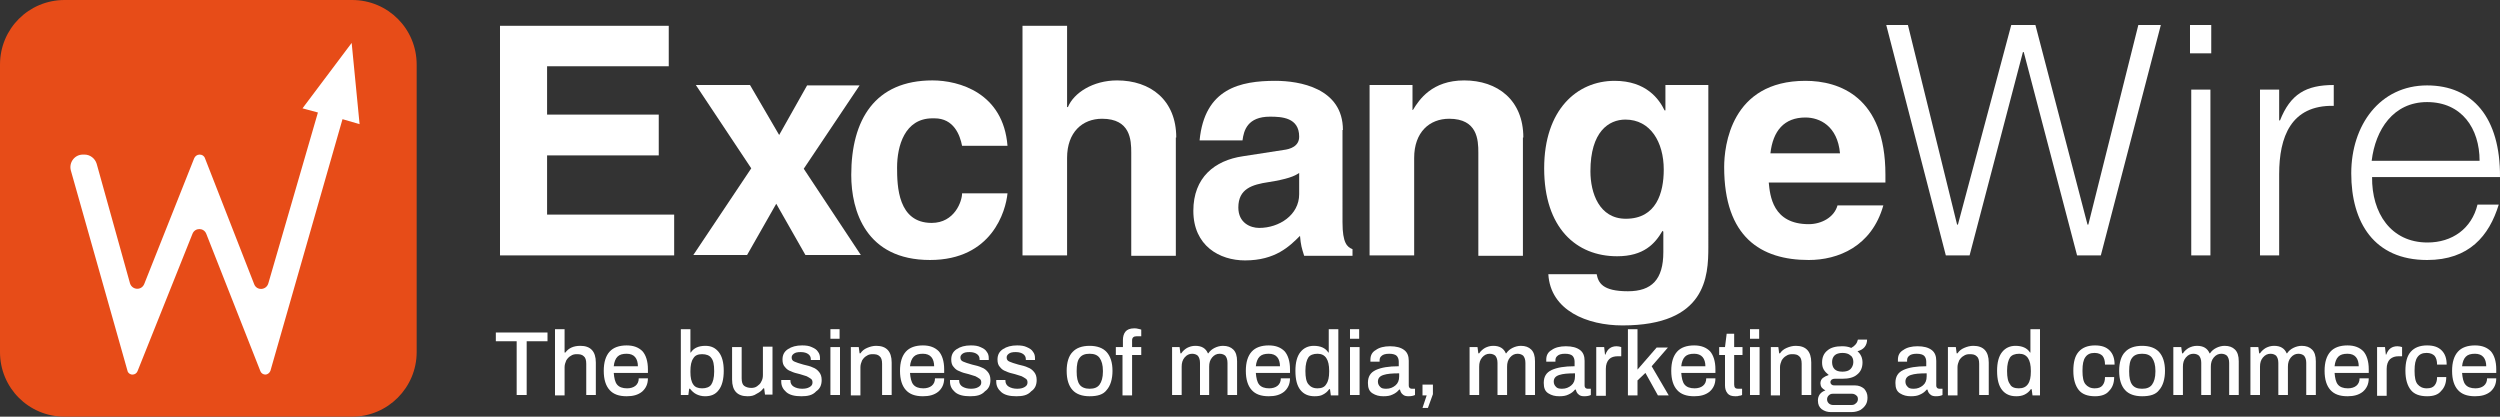
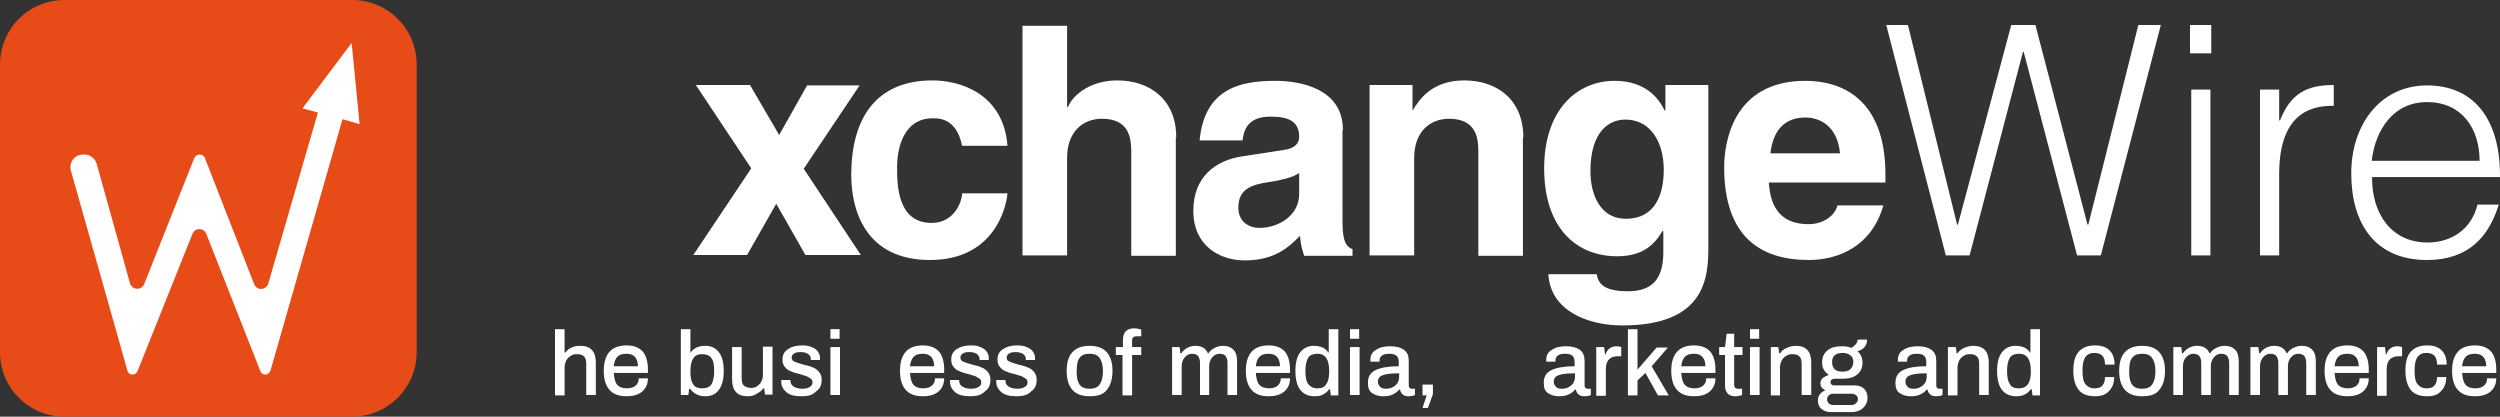
<svg xmlns="http://www.w3.org/2000/svg" id="Layer_1" x="0px" y="0px" viewBox="0 0 600 100" style="enable-background:new 0 0 600 100;" xml:space="preserve">
  <rect x="0" y="0" width="600" height="100" fill="#333333" stroke="none" />
  <style type="text/css">	.st0{fill:#E74C18;}	.st1{fill-rule:evenodd;clip-rule:evenodd;fill:#FFFFFF;}	.st2{fill:#FFFFFF;}</style>
  <path class="st0" d="M0,15.5C0,6.9,6.9,0,15.5,0h69C93.1,0,100,6.9,100,15.5v69c0,8.5-6.9,15.5-15.5,15.5h-69C6.9,100,0,93.1,0,84.5 V15.5z" />
  <path class="st1" d="M84,11.9L73.6,25.6l3.4,1L65,68.2c-0.6,2.2-3.7,2.3-4.5,0.2L48.6,38.2c-0.1-0.3-0.4-0.5-0.7-0.5 c-0.3,0-0.6,0.2-0.7,0.5l-12,30.2c-0.8,2.1-3.9,2-4.5-0.2l-8.1-28.7c-0.3-1-1.2-1.7-2.3-1.7h-0.4c-1.6,0-2.7,1.5-2.3,3l13.6,48 c0.1,0.3,0.3,0.5,0.6,0.5c0.3,0,0.5-0.2,0.6-0.4l13.2-33c0.8-2,3.6-2,4.4,0l13,33c0.1,0.3,0.3,0.4,0.6,0.4c0.3,0,0.6-0.2,0.6-0.5 L81.9,28l3.8,1.1L84,11.9z" />
  <path class="st1" d="M84.4,10.3l1.9,19.5l-4.1-1.2L64.9,89c-0.2,0.5-0.7,0.9-1.2,0.9c-0.5,0-1-0.3-1.2-0.8l-13-33 c-0.6-1.5-2.7-1.5-3.3,0L33,89.1c-0.2,0.5-0.7,0.8-1.2,0.8c-0.6,0-1.1-0.4-1.2-0.9L17,40.9c-0.5-1.9,0.9-3.8,2.9-3.8h0.4 c1.3,0,2.5,0.9,2.9,2.2L31.2,68c0.5,1.6,2.7,1.8,3.4,0.2l12-30.2c0.2-0.5,0.7-0.9,1.3-0.9c0.6,0,1.1,0.3,1.3,0.9L61,68.2 c0.6,1.6,2.9,1.5,3.4-0.2l11.9-41l-3.7-1L84.4,10.3z M74.6,25.3l3.2,0.9L65.5,68.3c-0.8,2.7-4.6,2.9-5.6,0.3L48,38.4 c0-0.1-0.1-0.1-0.2-0.1c-0.1,0-0.1,0-0.2,0.1l-12,30.2c-1.1,2.6-4.9,2.4-5.6-0.3l-8.1-28.7c-0.2-0.8-0.9-1.3-1.7-1.3h-0.4 c-1.2,0-2,1.1-1.7,2.3l13.6,48c0,0,0,0.1,0.1,0.1c0,0,0.1,0,0.1,0l13.2-33c1-2.5,4.5-2.5,5.5,0l13,33c0,0,0,0,0.1,0 c0,0,0.1,0,0.1-0.1l17.7-61.4l3.6,1l-1.5-14.8L74.6,25.3z" />
-   <path class="st2" d="M160.5,6.2H120v55.1h41.8v-9.8h-30.5V37.3h26.8v-9.8h-26.8V15.9h29.2V6.2z" />
  <path class="st2" d="M192.9,40.5l13.4-20h-12.6l-6.7,11.9L180,20.4h-13l13.3,20l-13.9,20.8h12.9l7-12.3l7,12.3h13.3L192.9,40.5z" />
  <path class="st2" d="M230.9,46.4c0,1.9-1.8,7.1-7.3,7.1c-8.1,0-8.3-8.8-8.3-13.3c0-5.1,1.8-11.8,8.5-11.8h0.5c4.6,0,6.1,4,6.6,6.6 h10.9c-1-12.7-11.6-15.7-18-15.7c-13.8,0-19.5,9.4-19.5,22.7c0,8.6,3.5,20.4,18.9,20.4c14.9,0,18.2-11.8,18.6-16H230.9z" />
  <path class="st2" d="M282.3,33c0-9-6.2-13.7-14.2-13.7c-5.8,0-10.4,3-11.8,6.4h-0.2V6.2h-10.7v55.1h10.7V37.9c0-6.2,3.7-9.4,8.4-9.4 c6.8,0,7,5.1,7,8.1v24.8h10.7V33z" />
  <path class="st2" d="M322.3,31.2c0-10.1-10.5-11.8-16.2-11.8c-8.4,0-17,1.8-18.2,14.3h10.3c0.3-2.4,1.2-5.7,6.6-5.7 c2.8,0,7,0.2,7,4.8c0,2.3-2.1,3-3.8,3.2l-9.7,1.5c-6.8,1-11.9,5.1-11.9,13.1c0,8.4,6.3,11.9,12.4,11.9c7.3,0,10.7-3.4,13.2-5.9 c0.2,2.3,0.4,2.9,1,4.8h11.6v-1.6c-1.3-0.5-2.4-1.5-2.4-6.4V31.2z M311.8,46.6c0,5-4.8,8.1-9.6,8.1c-2.1,0-5-1.2-5-4.9 c0-4.5,3.3-5.5,7.3-6.1c4.4-0.7,6.2-1.4,7.3-2.2V46.6z" />
  <path class="st2" d="M365.6,33c0-9-6.2-13.7-14.2-13.7c-7.7,0-10.8,4.6-12.3,7.1H339v-6h-10.3v40.9h10.7V37.9c0-6.2,3.7-9.4,8.4-9.4 c6.8,0,7,5.1,7,8.1v24.8h10.7V33z" />
  <path class="st2" d="M441,49.3c-0.8,2.9-3.9,4.5-6.9,4.5c-8.7,0-9.3-6.9-9.6-10h28v-1.9c0-18.7-11.1-22.5-19.2-22.5 c-17.9,0-19.5,15.7-19.5,20.7c0,16.8,8.8,22.3,20.3,22.3c7,0,15.1-3.2,17.9-13.1H441z M424.9,36.8c0.6-5.4,3.3-8.6,8.4-8.6 c3.4,0,7.7,2,8.3,8.6H424.9z" />
  <path class="st2" d="M488.5,6h-5.8l-12.8,47.9h-0.2L457.9,6h-5.2l14.3,55.3h5.7l12.8-48.8h0.2l12.8,48.8h5.7L518.6,6h-5.4l-12,47.9 h-0.2L488.5,6z" />
  <path class="st2" d="M530.5,61.3V21.5h-4.6v39.8H530.5z M530.7,12.8V6h-5.1v6.8H530.7z" />
  <path class="st2" d="M547,41.8c0-8.9,2.8-16.6,13.1-16.4v-5c-6.7,0-10.4,2.2-12.9,8.5H547v-7.4h-4.6v39.8h4.6V41.8z" />
  <path class="st2" d="M569.2,38.6c0.9-7.5,5.2-14.1,13.3-14.1c8.3,0,12.6,6.3,12.6,14.1H569.2z M600,42.5c0.1-14.3-6.6-22-17.5-22 c-11.3,0-18.2,9.5-18.2,21.1c0,11.8,5.5,20.8,18.2,20.8c10.1,0,14.9-5.8,17.2-13.3h-5.1c-1.4,5.8-6.1,9.1-12,9.1 c-8.8,0-13.4-7.1-13.3-15.7H600z" />
  <path class="st2" d="M399.7,20.4v6.1h-0.2c-1.3-2.7-4.4-7.1-12-7.1c-9,0-16.9,6.9-16.9,21c0,14.3,7.7,21.1,17.5,21.1 c6.4,0,9.1-3,10.9-6.1l0.2,0.2v4.9c0,6.6-2.8,9.4-8.5,9.4c-6.2,0-7.1-2.1-7.5-4.1h-11.6c0.5,8.7,9.3,12.3,17.8,12.3 c20.1,0,20.6-11.8,20.6-18.8V20.4H399.7z M381.7,41.1c0-9.5,4.4-12.4,8.4-12.4c6,0,9.2,5.4,9.2,12c0,5.6-1.8,11.8-9.1,11.8 C383.8,52.5,381.7,46.3,381.7,41.1z" />
-   <path class="st2" d="M124,81.9h-5v-2.1h12.4v2.1h-5v12.9H124V81.9z" />
  <path class="st2" d="M133.2,79h2.3v5.6h0.2c0.8-1.1,2-1.6,3.6-1.6c2.4,0,3.7,1.3,3.7,4v7.8h-2.3v-7.5c0-0.9-0.2-1.5-0.6-1.8 c-0.4-0.4-0.9-0.5-1.7-0.5c-0.5,0-1,0.1-1.4,0.4c-0.4,0.2-0.8,0.6-1.1,1.1c-0.2,0.5-0.4,1-0.4,1.6v6.8h-2.3V79z" />
  <path class="st2" d="M150.4,95.1c-1.9,0-3.2-0.5-4.1-1.5c-0.9-1-1.4-2.5-1.4-4.6c0-2.1,0.5-3.6,1.4-4.6c0.9-1,2.3-1.5,4.1-1.5 c1.7,0,2.9,0.5,3.8,1.4c0.8,0.9,1.3,2.4,1.3,4.3v0.9h-8.2c0.1,1.2,0.3,2.2,0.8,2.8c0.5,0.6,1.3,0.9,2.4,0.9c0.8,0,1.5-0.2,2-0.6 c0.5-0.4,0.8-1,0.8-1.8h2.2c0,1.4-0.5,2.4-1.4,3.2C153.1,94.8,151.9,95.1,150.4,95.1z M153.1,88c0-2-0.9-3.1-2.7-3.1 c-1,0-1.7,0.2-2.2,0.7c-0.5,0.5-0.8,1.3-0.9,2.3H153.1z" />
  <path class="st2" d="M169.2,95.1c-0.8,0-1.5-0.2-2.1-0.5c-0.6-0.3-1.1-0.8-1.5-1.3h-0.2l-0.2,1.5h-1.8V79h2.3v5.6h0.1 c0.7-1.1,1.9-1.6,3.5-1.6c1.4,0,2.4,0.5,3.2,1.5c0.8,1,1.2,2.5,1.2,4.5c0,2-0.4,3.6-1.2,4.6C171.7,94.7,170.6,95.1,169.2,95.1z  M168.5,93.2c1,0,1.8-0.3,2.2-0.9c0.4-0.6,0.7-1.6,0.7-3.1V89c0-1.5-0.2-2.5-0.7-3.1c-0.4-0.6-1.2-0.9-2.2-0.9c-1,0-1.7,0.3-2.1,1 c-0.5,0.7-0.7,1.7-0.7,3.1v0.2c0,1.3,0.2,2.3,0.7,3C166.8,92.9,167.5,93.2,168.5,93.2z" />
  <path class="st2" d="M179.4,95.1c-2.4,0-3.7-1.3-3.7-4v-7.8h2.3v7.5c0,0.9,0.2,1.5,0.6,1.8c0.4,0.3,1,0.5,1.7,0.5 c0.5,0,1-0.1,1.4-0.4c0.4-0.3,0.8-0.6,1-1.1c0.3-0.5,0.4-1,0.4-1.6v-6.8h2.3v11.5h-1.8l-0.2-1.5h-0.2c-0.4,0.6-1,1-1.6,1.3 C180.9,95,180.2,95.1,179.4,95.1z" />
  <path class="st2" d="M192.3,95.1c-1.6,0-2.8-0.3-3.6-1c-0.8-0.7-1.2-1.5-1.2-2.5c0-0.2,0-0.3,0-0.3c0-0.1,0-0.1,0-0.1h2.2v0.2 c0,0.6,0.3,1.1,0.8,1.4c0.5,0.3,1.2,0.5,2,0.5c0.7,0,1.3-0.1,1.8-0.4c0.5-0.3,0.7-0.6,0.7-1.1c0-0.4-0.1-0.7-0.4-0.9 c-0.3-0.2-0.6-0.4-1-0.6c-0.4-0.1-0.9-0.3-1.6-0.5c-0.9-0.2-1.6-0.4-2.2-0.7c-0.6-0.2-1-0.5-1.4-1c-0.4-0.4-0.6-1-0.6-1.8 c0-1.1,0.4-1.9,1.3-2.5c0.9-0.6,2-0.9,3.4-0.9c0.9,0,1.7,0.1,2.3,0.4c0.7,0.3,1.2,0.6,1.5,1.1c0.4,0.5,0.5,1,0.5,1.6l0,0.4h-2.2 v-0.2c0-0.5-0.2-0.9-0.6-1.2c-0.4-0.3-1-0.5-1.8-0.5c-0.8,0-1.3,0.1-1.7,0.4c-0.4,0.3-0.5,0.6-0.5,0.9c0,0.5,0.2,0.8,0.7,1 c0.4,0.2,1.1,0.4,2.1,0.7c0.9,0.2,1.7,0.4,2.3,0.7c0.6,0.2,1.1,0.6,1.5,1.1c0.4,0.5,0.6,1.1,0.6,1.9c0,1.2-0.4,2.1-1.3,2.7 C195,94.9,193.8,95.1,192.3,95.1z" />
  <path class="st2" d="M199.3,79h2.2v2.3h-2.2V79z M199.3,83.3h2.3v11.5h-2.3V83.3z" />
-   <path class="st2" d="M204.3,83.3h1.8l0.2,1.5h0.2c0.4-0.6,0.9-1,1.6-1.3c0.7-0.3,1.4-0.5,2.2-0.5c2.4,0,3.7,1.3,3.7,4v7.8h-2.3v-7.5 c0-0.9-0.2-1.5-0.6-1.8c-0.4-0.4-0.9-0.5-1.7-0.5c-0.5,0-1,0.1-1.4,0.4c-0.4,0.2-0.8,0.6-1.1,1.1c-0.2,0.5-0.4,1-0.4,1.6v6.8h-2.3 V83.3z" />
  <path class="st2" d="M221.5,95.1c-1.9,0-3.2-0.5-4.1-1.5c-0.9-1-1.4-2.5-1.4-4.6c0-2.1,0.5-3.6,1.4-4.6c0.9-1,2.3-1.5,4.1-1.5 c1.7,0,2.9,0.5,3.8,1.4c0.8,0.9,1.3,2.4,1.3,4.3v0.9h-8.2c0.1,1.2,0.3,2.2,0.8,2.8c0.5,0.6,1.3,0.9,2.4,0.9c0.8,0,1.5-0.2,2-0.6 c0.5-0.4,0.8-1,0.8-1.8h2.2c0,1.4-0.5,2.4-1.4,3.2C224.2,94.8,223,95.1,221.5,95.1z M224.2,88c0-2-0.9-3.1-2.7-3.1 c-1,0-1.7,0.2-2.2,0.7c-0.5,0.5-0.8,1.3-0.9,2.3H224.2z" />
  <path class="st2" d="M232.8,95.1c-1.6,0-2.8-0.3-3.6-1c-0.8-0.7-1.2-1.5-1.2-2.5c0-0.2,0-0.3,0-0.3c0-0.1,0-0.1,0-0.1h2.2v0.2 c0,0.6,0.3,1.1,0.8,1.4c0.5,0.3,1.2,0.5,2,0.5c0.7,0,1.3-0.1,1.8-0.4c0.5-0.3,0.7-0.6,0.7-1.1c0-0.4-0.1-0.7-0.4-0.9 c-0.3-0.2-0.6-0.4-1-0.6c-0.4-0.1-0.9-0.3-1.6-0.5c-0.9-0.2-1.6-0.4-2.2-0.7c-0.6-0.2-1-0.5-1.4-1c-0.4-0.4-0.6-1-0.6-1.8 c0-1.1,0.4-1.9,1.3-2.5c0.9-0.6,2-0.9,3.4-0.9c0.9,0,1.7,0.1,2.3,0.4c0.7,0.3,1.2,0.6,1.5,1.1c0.4,0.5,0.5,1,0.5,1.6l0,0.4h-2.2 v-0.2c0-0.5-0.2-0.9-0.6-1.2c-0.4-0.3-1-0.5-1.8-0.5c-0.8,0-1.3,0.1-1.7,0.4c-0.4,0.3-0.5,0.6-0.5,0.9c0,0.5,0.2,0.8,0.7,1 c0.4,0.2,1.1,0.4,2.1,0.7c0.9,0.2,1.7,0.4,2.3,0.7c0.6,0.2,1.1,0.6,1.5,1.1c0.4,0.5,0.6,1.1,0.6,1.9c0,1.2-0.4,2.1-1.3,2.7 C235.5,94.9,234.3,95.1,232.8,95.1z" />
  <path class="st2" d="M243.9,95.1c-1.6,0-2.8-0.3-3.6-1c-0.8-0.7-1.2-1.5-1.2-2.5c0-0.2,0-0.3,0-0.3c0-0.1,0-0.1,0-0.1h2.2v0.2 c0,0.6,0.3,1.1,0.8,1.4c0.5,0.3,1.2,0.5,2,0.5c0.7,0,1.3-0.1,1.8-0.4c0.5-0.3,0.7-0.6,0.7-1.1c0-0.4-0.1-0.7-0.4-0.9 c-0.3-0.2-0.6-0.4-1-0.6c-0.4-0.1-0.9-0.3-1.6-0.5c-0.9-0.2-1.6-0.4-2.2-0.7c-0.6-0.2-1-0.5-1.4-1c-0.4-0.4-0.6-1-0.6-1.8 c0-1.1,0.4-1.9,1.3-2.5c0.9-0.6,2-0.9,3.4-0.9c0.9,0,1.7,0.1,2.3,0.4c0.7,0.3,1.2,0.6,1.5,1.1c0.4,0.5,0.5,1,0.5,1.6l0,0.4h-2.2 v-0.2c0-0.5-0.2-0.9-0.6-1.2c-0.4-0.3-1-0.5-1.8-0.5c-0.8,0-1.3,0.1-1.7,0.4c-0.4,0.3-0.5,0.6-0.5,0.9c0,0.5,0.2,0.8,0.7,1 c0.4,0.2,1.1,0.4,2.1,0.7c0.9,0.2,1.7,0.4,2.3,0.7c0.6,0.2,1.1,0.6,1.5,1.1c0.4,0.5,0.6,1.1,0.6,1.9c0,1.2-0.4,2.1-1.3,2.7 C246.6,94.9,245.4,95.1,243.9,95.1z" />
  <path class="st2" d="M261.5,95.1c-1.8,0-3.2-0.5-4.1-1.5c-0.9-1-1.4-2.5-1.4-4.6c0-2,0.5-3.6,1.4-4.5c0.9-1,2.3-1.5,4.1-1.5 c1.8,0,3.2,0.5,4.1,1.5c0.9,1,1.4,2.5,1.4,4.5c0,2-0.5,3.6-1.4,4.6C264.8,94.7,263.4,95.1,261.5,95.1z M261.5,93.3 c1.1,0,1.9-0.3,2.4-1c0.5-0.7,0.8-1.7,0.8-3.1V89c0-1.4-0.3-2.4-0.8-3.1c-0.5-0.7-1.3-1-2.4-1c-1.1,0-1.9,0.3-2.4,1 c-0.5,0.6-0.7,1.7-0.7,3.1v0.2c0,1.4,0.2,2.4,0.7,3.1C259.6,93,260.5,93.3,261.5,93.3z" />
  <path class="st2" d="M269.5,85.2h-1.7v-1.9h1.7v-1.7c0-0.8,0.2-1.5,0.6-2c0.4-0.5,1.1-0.8,2.1-0.8c0.3,0,0.6,0,0.9,0.1 c0.3,0.1,0.6,0.1,0.8,0.2v1.6h-1.1c-0.7,0-1.1,0.3-1.1,1v1.6h2.2v1.9h-2.2v9.7h-2.3V85.2z" />
  <path class="st2" d="M281.3,83.3h1.8l0.2,1.5h0.2c0.4-0.6,0.9-1,1.4-1.3c0.6-0.3,1.2-0.5,2-0.5c1.5,0,2.5,0.6,3,1.8h0.1 c0.4-0.6,0.9-1,1.5-1.3c0.6-0.3,1.3-0.5,2-0.5c1.1,0,1.9,0.3,2.5,0.9c0.6,0.6,0.9,1.5,0.9,2.8v8.1h-2.3v-7.7c0-0.8-0.2-1.3-0.5-1.7 c-0.3-0.3-0.8-0.5-1.4-0.5c-0.7,0-1.3,0.3-1.8,0.9s-0.7,1.3-0.7,2.2v6.8H288v-7.7c0-0.8-0.2-1.3-0.5-1.7c-0.3-0.3-0.8-0.5-1.4-0.5 c-0.7,0-1.3,0.3-1.8,0.9c-0.5,0.6-0.7,1.3-0.7,2.2v6.8h-2.3V83.3z" />
  <path class="st2" d="M304.5,95.1c-1.9,0-3.2-0.5-4.1-1.5c-0.9-1-1.4-2.5-1.4-4.6c0-2.1,0.5-3.6,1.4-4.6c0.9-1,2.3-1.5,4.1-1.5 c1.7,0,2.9,0.5,3.8,1.4c0.8,0.9,1.3,2.4,1.3,4.3v0.9h-8.2c0.1,1.2,0.3,2.2,0.8,2.8c0.5,0.6,1.3,0.9,2.4,0.9c0.8,0,1.5-0.2,2-0.6 c0.5-0.4,0.8-1,0.8-1.8h2.2c0,1.4-0.5,2.4-1.4,3.2C307.2,94.8,306,95.1,304.5,95.1z M307.2,88c0-2-0.9-3.1-2.7-3.1 c-1,0-1.7,0.2-2.2,0.7c-0.5,0.5-0.8,1.3-0.9,2.3H307.2z" />
  <path class="st2" d="M315.5,95.1c-1.5,0-2.6-0.5-3.4-1.5c-0.8-1-1.2-2.5-1.2-4.6c0-2,0.4-3.5,1.2-4.5c0.8-1,1.9-1.5,3.2-1.5 c1.6,0,2.8,0.5,3.5,1.6h0.1V79h2.3v15.9h-1.8l-0.2-1.5h-0.2c-0.4,0.6-0.9,1-1.5,1.3C317,95,316.3,95.1,315.5,95.1z M316.2,93.2 c1,0,1.7-0.3,2.1-1c0.5-0.7,0.7-1.7,0.7-3v-0.2c0-2.7-0.9-4.1-2.8-4.1c-1,0-1.8,0.3-2.2,0.9c-0.4,0.6-0.7,1.7-0.7,3.1v0.2 c0,1.4,0.2,2.5,0.7,3.1S315.1,93.2,316.2,93.2z" />
  <path class="st2" d="M324,79h2.2v2.3H324V79z M324,83.3h2.3v11.5H324V83.3z" />
  <path class="st2" d="M332,95.1c-1,0-1.8-0.2-2.6-0.7c-0.8-0.5-1.1-1.3-1.1-2.5c0-1.5,0.6-2.5,1.9-3.1c1.3-0.6,3.1-0.9,5.5-0.9v-1.1 c0-0.6-0.2-1.1-0.5-1.4c-0.3-0.3-0.9-0.5-1.8-0.5c-0.9,0-1.5,0.2-1.8,0.5c-0.4,0.3-0.5,0.7-0.5,1.1v0.3h-2.2c0-0.1,0-0.2,0-0.5 c0-1,0.4-1.8,1.3-2.3c0.8-0.6,2-0.9,3.4-0.9c1.5,0,2.6,0.3,3.4,0.9c0.8,0.6,1.1,1.5,1.1,2.6v5.9c0,0.3,0.1,0.5,0.2,0.6 c0.1,0.1,0.3,0.2,0.5,0.2h0.8v1.5c-0.4,0.2-0.9,0.3-1.6,0.3c-0.5,0-1-0.1-1.3-0.4c-0.4-0.3-0.6-0.7-0.7-1.2h-0.2 c-0.4,0.5-0.9,0.9-1.6,1.2C333.6,95,332.9,95.1,332,95.1z M332.7,93.3c0.9,0,1.6-0.3,2.2-0.8c0.6-0.5,0.9-1.2,0.9-2.2v-0.7 c-1.7,0-2.9,0.1-3.8,0.4c-0.9,0.3-1.3,0.8-1.3,1.6c0,0.5,0.2,0.9,0.5,1.2C331.5,93.2,332,93.3,332.7,93.3z" />
  <path class="st2" d="M342.4,94.9h-1v-2.6h2.5v2.3l-1.2,3.3h-1.3L342.4,94.9z" />
-   <path class="st2" d="M352.8,83.3h1.8l0.2,1.5h0.2c0.4-0.6,0.9-1,1.4-1.3c0.6-0.3,1.2-0.5,2-0.5c1.5,0,2.5,0.6,3,1.8h0.1 c0.4-0.6,0.9-1,1.5-1.3c0.6-0.3,1.3-0.5,2-0.5c1.1,0,1.9,0.3,2.5,0.9c0.6,0.6,0.9,1.5,0.9,2.8v8.1h-2.3v-7.7c0-0.8-0.2-1.3-0.5-1.7 c-0.3-0.3-0.8-0.5-1.4-0.5c-0.7,0-1.3,0.3-1.8,0.9s-0.7,1.3-0.7,2.2v6.8h-2.3v-7.7c0-0.8-0.2-1.3-0.5-1.7c-0.3-0.3-0.8-0.5-1.4-0.5 c-0.7,0-1.3,0.3-1.8,0.9c-0.5,0.6-0.7,1.3-0.7,2.2v6.8h-2.3V83.3z" />
  <path class="st2" d="M374.2,95.1c-1,0-1.8-0.2-2.6-0.7c-0.8-0.5-1.1-1.3-1.1-2.5c0-1.5,0.6-2.5,1.9-3.1c1.3-0.6,3.1-0.9,5.5-0.9 v-1.1c0-0.6-0.2-1.1-0.5-1.4c-0.3-0.3-0.9-0.5-1.8-0.5c-0.9,0-1.5,0.2-1.8,0.5c-0.4,0.3-0.5,0.7-0.5,1.1v0.3h-2.2c0-0.1,0-0.2,0-0.5 c0-1,0.4-1.8,1.3-2.3c0.8-0.6,2-0.9,3.4-0.9c1.5,0,2.6,0.3,3.4,0.9c0.8,0.6,1.1,1.5,1.1,2.6v5.9c0,0.3,0.1,0.5,0.2,0.6 c0.1,0.1,0.3,0.2,0.5,0.2h0.8v1.5c-0.4,0.2-0.9,0.3-1.6,0.3c-0.5,0-1-0.1-1.3-0.4c-0.4-0.3-0.6-0.7-0.7-1.2H378 c-0.4,0.5-0.9,0.9-1.6,1.2C375.8,95,375.1,95.1,374.2,95.1z M374.9,93.3c0.9,0,1.6-0.3,2.2-0.8c0.6-0.5,0.9-1.2,0.9-2.2v-0.7 c-1.7,0-2.9,0.1-3.8,0.4c-0.9,0.3-1.3,0.8-1.3,1.6c0,0.5,0.2,0.9,0.5,1.2C373.7,93.2,374.2,93.3,374.9,93.3z" />
  <path class="st2" d="M383.2,83.3h1.8l0.2,1.8h0.1c0.5-1.4,1.4-2,2.7-2c0.4,0,0.8,0.1,1.1,0.2v2.2h-0.8c-0.9,0-1.6,0.2-2.1,0.7 c-0.5,0.5-0.8,1.3-0.8,2.3v6.5h-2.3V83.3z" />
  <path class="st2" d="M390.7,79h2.3v9.7l4.6-5.3h2.7l-3.9,4.5l4.1,7h-2.6l-3-5.4l-1.9,1.8v3.6h-2.3V79z" />
  <path class="st2" d="M406.6,95.1c-1.9,0-3.2-0.5-4.1-1.5c-0.9-1-1.4-2.5-1.4-4.6c0-2.1,0.5-3.6,1.4-4.6c0.9-1,2.3-1.5,4.1-1.5 c1.7,0,2.9,0.5,3.8,1.4c0.8,0.9,1.3,2.4,1.3,4.3v0.9h-8.2c0.1,1.2,0.3,2.2,0.8,2.8c0.5,0.6,1.3,0.9,2.4,0.9c0.8,0,1.5-0.2,2-0.6 c0.5-0.4,0.8-1,0.8-1.8h2.2c0,1.4-0.5,2.4-1.4,3.2C409.3,94.8,408.1,95.1,406.6,95.1z M409.3,88c0-2-0.9-3.1-2.7-3.1 c-1,0-1.7,0.2-2.2,0.7c-0.5,0.5-0.8,1.3-0.9,2.3H409.3z" />
  <path class="st2" d="M416.5,95.1c-0.9,0-1.5-0.2-1.9-0.7c-0.4-0.5-0.6-1.1-0.6-1.9v-7.3h-1.4v-1.9h1.4l0.4-3.2h1.8v3.2h2v1.9h-2v7.1 c0,0.7,0.3,1,0.9,1h1v1.5c-0.2,0.1-0.5,0.2-0.8,0.2C417.1,95.1,416.8,95.1,416.5,95.1z" />
  <path class="st2" d="M420,79h2.2v2.3H420V79z M420,83.3h2.3v11.5H420V83.3z" />
  <path class="st2" d="M425,83.3h1.8l0.2,1.5h0.2c0.4-0.6,0.9-1,1.6-1.3c0.7-0.3,1.4-0.5,2.2-0.5c2.4,0,3.7,1.3,3.7,4v7.8h-2.3v-7.5 c0-0.9-0.2-1.5-0.6-1.8c-0.4-0.4-0.9-0.5-1.7-0.5c-0.5,0-1,0.1-1.4,0.4c-0.4,0.2-0.8,0.6-1.1,1.1c-0.2,0.5-0.4,1-0.4,1.6v6.8H425 V83.3z" />
  <path class="st2" d="M439.4,98.9c-0.8,0-1.5-0.2-2.2-0.7c-0.6-0.5-0.9-1.1-0.9-2.1c0-1.1,0.6-2,1.8-2.4c-0.4-0.2-0.6-0.4-0.9-0.7 c-0.2-0.3-0.3-0.7-0.3-1c0-0.5,0.2-1,0.6-1.3c0.4-0.3,0.8-0.5,1.4-0.7c-0.5-0.4-0.9-0.8-1.2-1.3c-0.3-0.5-0.4-1.1-0.4-1.7 c0-1.2,0.4-2.2,1.3-2.9c0.8-0.7,2-1,3.5-1c0.8,0,1.5,0.1,2.2,0.4c0.9-0.5,1.4-1.1,1.6-2h2.2c0,0.7-0.2,1.3-0.6,1.8 c-0.4,0.5-1,0.8-1.7,1c0.8,0.7,1.2,1.6,1.2,2.7c0,1.2-0.4,2.2-1.3,2.9c-0.8,0.7-2,1-3.5,1h-1.8c-0.4,0-0.6,0.1-0.8,0.2 c-0.2,0.2-0.3,0.4-0.3,0.6c0,0.2,0.1,0.5,0.3,0.6c0.2,0.2,0.5,0.2,0.8,0.2h4.8c0.9,0,1.6,0.3,2.2,0.8c0.5,0.6,0.8,1.2,0.8,2.1 c0,0.6-0.1,1.2-0.4,1.7c-0.3,0.5-0.7,0.9-1.3,1.3c-0.6,0.3-1.3,0.5-2.1,0.5H439.4z M442.2,89.2c0.8,0,1.5-0.2,1.9-0.6 c0.4-0.4,0.7-1,0.7-1.7c0-0.7-0.2-1.3-0.7-1.6c-0.4-0.4-1.1-0.6-1.9-0.6c-0.8,0-1.5,0.2-1.9,0.6c-0.4,0.4-0.6,0.9-0.6,1.6 c0,0.7,0.2,1.3,0.6,1.7C440.7,89,441.3,89.2,442.2,89.2z M444.3,97.2c0.5,0,0.8-0.1,1.1-0.4c0.3-0.2,0.5-0.6,0.5-1 c0-0.4-0.1-0.7-0.4-0.9c-0.2-0.2-0.6-0.4-1-0.4h-4.6c-0.4,0-0.7,0.1-1,0.4c-0.2,0.2-0.4,0.5-0.4,0.9c0,0.4,0.1,0.7,0.4,1 c0.2,0.2,0.6,0.4,1,0.4H444.3z" />
  <path class="st2" d="M458.6,95.1c-1,0-1.8-0.2-2.6-0.7c-0.8-0.5-1.1-1.3-1.1-2.5c0-1.5,0.6-2.5,1.9-3.1c1.3-0.6,3.1-0.9,5.5-0.9 v-1.1c0-0.6-0.2-1.1-0.5-1.4c-0.3-0.3-0.9-0.5-1.8-0.5c-0.9,0-1.5,0.2-1.8,0.5c-0.4,0.3-0.5,0.7-0.5,1.1v0.3h-2.2c0-0.1,0-0.2,0-0.5 c0-1,0.4-1.8,1.3-2.3c0.8-0.6,2-0.9,3.4-0.9c1.5,0,2.6,0.3,3.4,0.9c0.8,0.6,1.1,1.5,1.1,2.6v5.9c0,0.3,0.1,0.5,0.2,0.6 c0.1,0.1,0.3,0.2,0.5,0.2h0.8v1.5c-0.4,0.2-0.9,0.3-1.6,0.3c-0.5,0-1-0.1-1.3-0.4c-0.4-0.3-0.6-0.7-0.7-1.2h-0.2 c-0.4,0.5-0.9,0.9-1.6,1.2C460.2,95,459.5,95.1,458.6,95.1z M459.3,93.3c0.9,0,1.6-0.3,2.2-0.8c0.6-0.5,0.9-1.2,0.9-2.2v-0.7 c-1.7,0-2.9,0.1-3.8,0.4c-0.9,0.3-1.3,0.8-1.3,1.6c0,0.5,0.2,0.9,0.5,1.2C458.1,93.2,458.6,93.3,459.3,93.3z" />
  <path class="st2" d="M467.6,83.3h1.8l0.2,1.5h0.2c0.4-0.6,0.9-1,1.6-1.3c0.7-0.3,1.4-0.5,2.2-0.5c2.4,0,3.7,1.3,3.7,4v7.8H475v-7.5 c0-0.9-0.2-1.5-0.6-1.8c-0.4-0.4-0.9-0.5-1.7-0.5c-0.5,0-1,0.1-1.4,0.4c-0.4,0.2-0.8,0.6-1.1,1.1c-0.2,0.5-0.4,1-0.4,1.6v6.8h-2.3 V83.3z" />
  <path class="st2" d="M483.9,95.1c-1.5,0-2.6-0.5-3.4-1.5c-0.8-1-1.2-2.5-1.2-4.6c0-2,0.4-3.5,1.2-4.5c0.8-1,1.9-1.5,3.2-1.5 c1.6,0,2.8,0.5,3.5,1.6h0.1V79h2.3v15.9h-1.8l-0.2-1.5h-0.2c-0.4,0.6-0.9,1-1.5,1.3C485.3,95,484.6,95.1,483.9,95.1z M484.5,93.2 c1,0,1.7-0.3,2.2-1c0.5-0.7,0.7-1.7,0.7-3v-0.2c0-2.7-0.9-4.1-2.8-4.1c-1,0-1.8,0.3-2.2,0.9c-0.4,0.6-0.7,1.7-0.7,3.1v0.2 c0,1.4,0.2,2.5,0.7,3.1C482.7,92.9,483.5,93.2,484.5,93.2z" />
  <path class="st2" d="M502.8,95.1c-1.8,0-3.1-0.5-3.9-1.5c-0.8-1-1.3-2.5-1.3-4.6c0-2.1,0.4-3.6,1.3-4.6c0.9-1,2.2-1.5,3.9-1.5 c1.6,0,2.7,0.4,3.5,1.2c0.8,0.8,1.2,1.9,1.2,3.4h-2.3c0-0.9-0.2-1.6-0.6-2.1c-0.4-0.4-1-0.7-1.9-0.7c-1,0-1.7,0.3-2.2,1 c-0.5,0.7-0.7,1.7-0.7,3.2v0.2c0,1.4,0.2,2.5,0.7,3.1c0.5,0.6,1.2,1,2.2,1c0.9,0,1.5-0.2,1.9-0.7c0.4-0.5,0.6-1.1,0.6-2h2.2 c0,1.4-0.4,2.5-1.2,3.3C505.5,94.7,504.3,95.1,502.8,95.1z" />
  <path class="st2" d="M514.1,95.1c-1.8,0-3.2-0.5-4.1-1.5c-0.9-1-1.4-2.5-1.4-4.6c0-2,0.5-3.6,1.4-4.5c0.9-1,2.3-1.5,4.1-1.5 c1.8,0,3.2,0.5,4.1,1.5c0.9,1,1.4,2.5,1.4,4.5c0,2-0.5,3.6-1.4,4.6C517.4,94.7,516,95.1,514.1,95.1z M514.1,93.3 c1.1,0,1.9-0.3,2.4-1c0.5-0.7,0.8-1.7,0.8-3.1V89c0-1.4-0.3-2.4-0.8-3.1c-0.5-0.7-1.3-1-2.4-1c-1.1,0-1.9,0.3-2.4,1 c-0.5,0.6-0.7,1.7-0.7,3.1v0.2c0,1.4,0.2,2.4,0.7,3.1C512.2,93,513,93.3,514.1,93.3z" />
  <path class="st2" d="M521.7,83.3h1.8l0.2,1.5h0.2c0.4-0.6,0.9-1,1.4-1.3c0.6-0.3,1.2-0.5,2-0.5c1.5,0,2.5,0.6,3,1.8h0.1 c0.4-0.6,0.9-1,1.5-1.3c0.6-0.3,1.3-0.5,2-0.5c1.1,0,1.9,0.3,2.5,0.9c0.6,0.6,0.9,1.5,0.9,2.8v8.1h-2.3v-7.7c0-0.8-0.2-1.3-0.5-1.7 c-0.3-0.3-0.8-0.5-1.4-0.5c-0.7,0-1.3,0.3-1.8,0.9c-0.5,0.6-0.7,1.3-0.7,2.2v6.8h-2.3v-7.7c0-0.8-0.2-1.3-0.5-1.7 c-0.3-0.3-0.8-0.5-1.4-0.5c-0.7,0-1.3,0.3-1.8,0.9c-0.5,0.6-0.7,1.3-0.7,2.2v6.8h-2.3V83.3z" />
  <path class="st2" d="M540.2,83.3h1.8l0.2,1.5h0.2c0.4-0.6,0.9-1,1.4-1.3c0.6-0.3,1.2-0.5,2-0.5c1.5,0,2.5,0.6,3,1.8h0.1 c0.4-0.6,0.9-1,1.5-1.3c0.6-0.3,1.3-0.5,2-0.5c1.1,0,1.9,0.3,2.5,0.9c0.6,0.6,0.9,1.5,0.9,2.8v8.1h-2.3v-7.7c0-0.8-0.2-1.3-0.5-1.7 c-0.3-0.3-0.8-0.5-1.4-0.5c-0.7,0-1.3,0.3-1.8,0.9c-0.5,0.6-0.7,1.3-0.7,2.2v6.8h-2.3v-7.7c0-0.8-0.2-1.3-0.5-1.7 c-0.3-0.3-0.8-0.5-1.4-0.5c-0.7,0-1.3,0.3-1.8,0.9c-0.5,0.6-0.7,1.3-0.7,2.2v6.8h-2.3V83.3z" />
  <path class="st2" d="M563.4,95.1c-1.9,0-3.2-0.5-4.1-1.5c-0.9-1-1.4-2.5-1.4-4.6c0-2.1,0.5-3.6,1.4-4.6c0.9-1,2.3-1.5,4.1-1.5 c1.7,0,2.9,0.5,3.8,1.4c0.8,0.9,1.3,2.4,1.3,4.3v0.9h-8.2c0.1,1.2,0.3,2.2,0.8,2.8c0.5,0.6,1.3,0.9,2.4,0.9c0.8,0,1.5-0.2,2-0.6 c0.5-0.4,0.8-1,0.8-1.8h2.2c0,1.4-0.5,2.4-1.4,3.2C566.1,94.8,564.9,95.1,563.4,95.1z M566.1,88c0-2-0.9-3.1-2.7-3.1 c-1,0-1.7,0.2-2.2,0.7c-0.5,0.5-0.8,1.3-0.9,2.3H566.1z" />
  <path class="st2" d="M570.6,83.3h1.8l0.2,1.8h0.1c0.5-1.4,1.4-2,2.7-2c0.4,0,0.8,0.1,1.1,0.2v2.2h-0.8c-0.9,0-1.5,0.2-2.1,0.7 c-0.5,0.5-0.8,1.3-0.8,2.3v6.5h-2.3V83.3z" />
  <path class="st2" d="M582.5,95.1c-1.8,0-3.1-0.5-3.9-1.5c-0.8-1-1.3-2.5-1.3-4.6c0-2.1,0.4-3.6,1.3-4.6c0.9-1,2.2-1.5,3.9-1.5 c1.6,0,2.7,0.4,3.5,1.2c0.8,0.8,1.2,1.9,1.2,3.4h-2.3c0-0.9-0.2-1.6-0.6-2.1c-0.4-0.4-1-0.7-1.9-0.7c-1,0-1.7,0.3-2.2,1 c-0.5,0.7-0.7,1.7-0.7,3.2v0.2c0,1.4,0.2,2.5,0.7,3.1c0.5,0.6,1.2,1,2.2,1c0.9,0,1.5-0.2,1.9-0.7c0.4-0.5,0.6-1.1,0.6-2h2.2 c0,1.4-0.4,2.5-1.2,3.3C585.2,94.7,584.1,95.1,582.5,95.1z" />
  <path class="st2" d="M594,95.1c-1.9,0-3.2-0.5-4.1-1.5c-0.9-1-1.4-2.5-1.4-4.6c0-2.1,0.5-3.6,1.4-4.6c0.9-1,2.3-1.5,4.1-1.5 c1.7,0,2.9,0.5,3.8,1.4c0.8,0.9,1.3,2.4,1.3,4.3v0.9h-8.2c0.1,1.2,0.3,2.2,0.8,2.8c0.5,0.6,1.3,0.9,2.4,0.9c0.8,0,1.5-0.2,2-0.6 c0.5-0.4,0.8-1,0.8-1.8h2.2c0,1.4-0.5,2.4-1.4,3.2C596.7,94.8,595.5,95.1,594,95.1z M596.7,88c0-2-0.9-3.1-2.7-3.1 c-1,0-1.7,0.2-2.2,0.7c-0.5,0.5-0.8,1.3-0.9,2.3H596.7z" />
</svg>